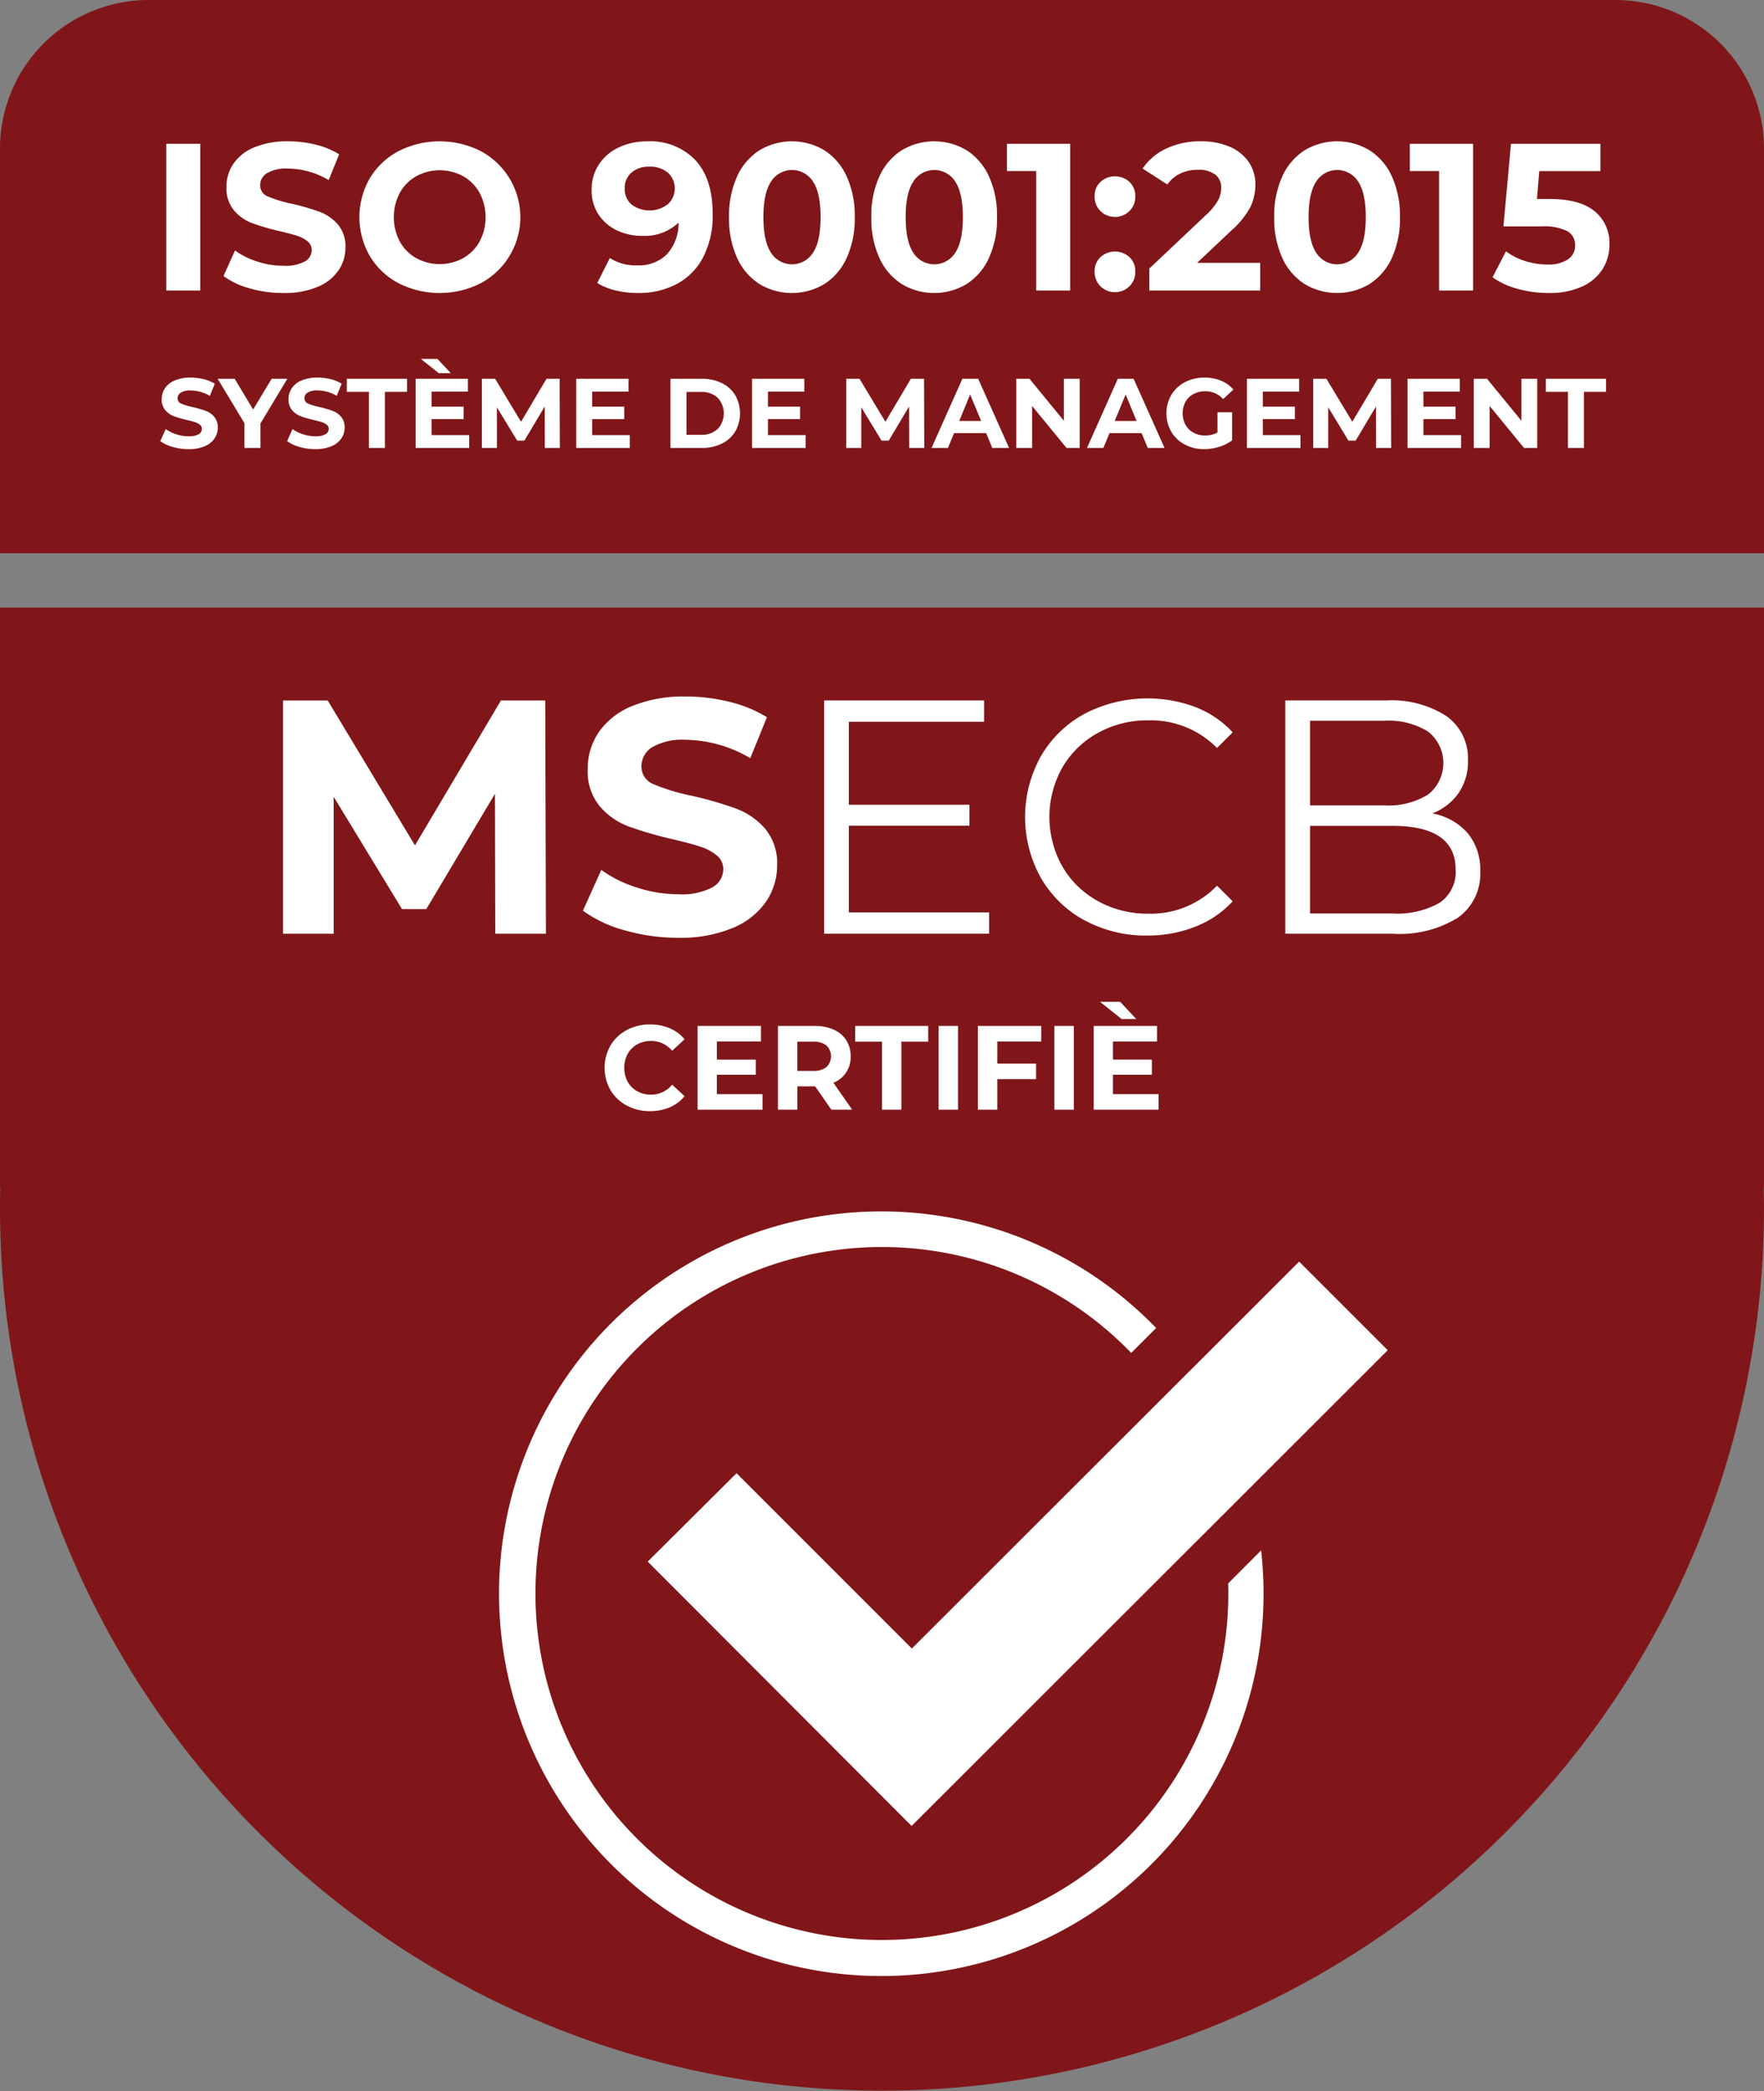
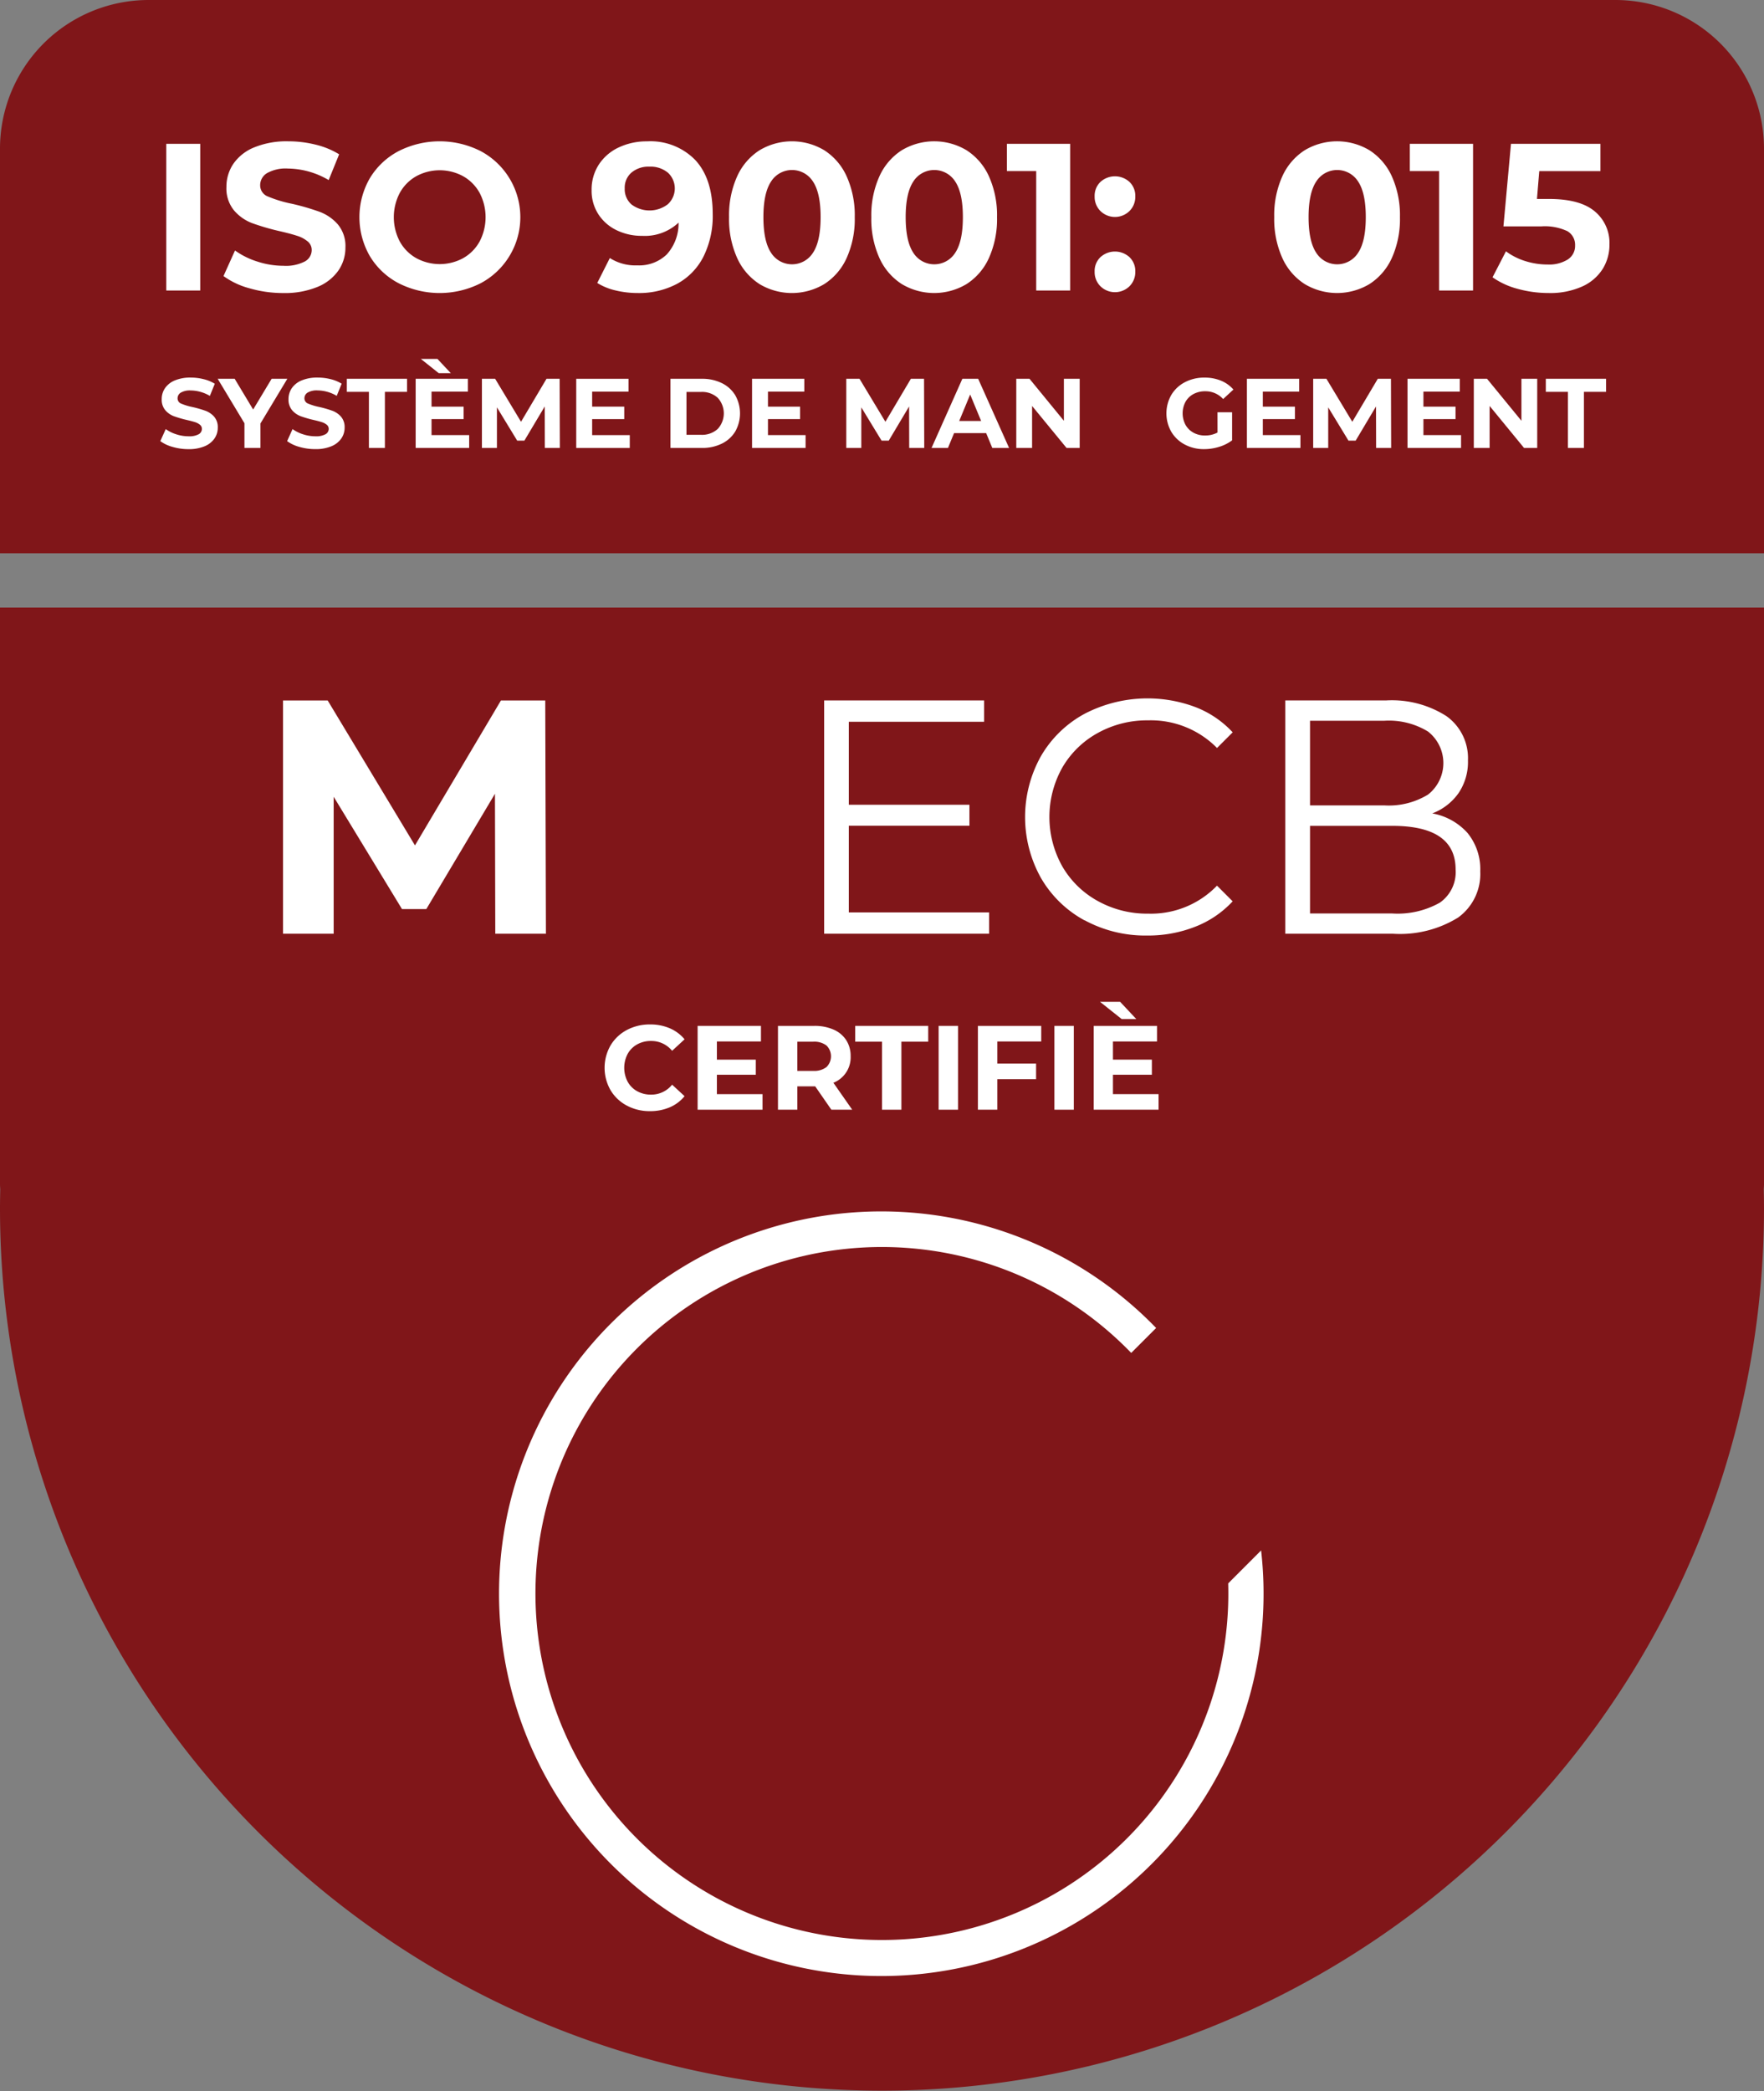
<svg xmlns="http://www.w3.org/2000/svg" id="Layer_1" data-name="Layer 1" width="294.668" height="349.271" viewBox="0 0 294.668 349.271">
  <rect x="0" y="0" width="294.668" height="349.271" fill="#808080" stroke="none" />
  <defs>
    <style>.cls-1{fill:#801619;}.cls-2{fill:#fff;}</style>
  </defs>
  <path class="cls-1" d="M297.334,104.352H2.666V200.7c0,.271.032.535.04.805-.022,1.07-.04,2.138-.04,3.211a147.334,147.334,0,1,0,294.668,0c0-1.073-.018-2.141-.041-3.211.01-.27.041-.534.041-.805Z" transform="translate(-2.666 -2.865)" />
  <path class="cls-1" d="M297.334,95.271V27.7A24.825,24.825,0,0,0,272.516,2.865H27.484A24.826,24.826,0,0,0,2.666,27.7V95.271Z" transform="translate(-2.666 -2.865)" />
  <path class="cls-2" d="M213.337,261.811l-.713.714-4.795,4.8a57.871,57.871,0,1,1-16.2-38.494l3.064-3.064,1.1-1.1a63.855,63.855,0,1,0,17.535,37.153" transform="translate(-2.666 -2.865)" />
-   <polygon class="cls-2" points="217.014 210.715 199.102 228.607 197.209 230.497 194.873 232.83 152.318 275.338 123.035 246.057 108.199 260.819 152.281 304.972 200.077 257.22 200.078 257.228 231.778 225.55 231.778 225.477 217.014 210.715" />
  <path class="cls-2" d="M30.442,26.887h5.67v24.5h-5.67Z" transform="translate(-2.666 -2.865)" />
  <path class="cls-2" d="M44.354,51.02A13.159,13.159,0,0,1,40,48.972l1.924-4.27a13.061,13.061,0,0,0,3.746,1.855,14.052,14.052,0,0,0,4.34.7,6.938,6.938,0,0,0,3.57-.717,2.166,2.166,0,0,0,1.154-1.908,1.822,1.822,0,0,0-.682-1.452,5.183,5.183,0,0,0-1.75-.928q-1.068-.35-2.887-.77a39.635,39.635,0,0,1-4.585-1.33,7.45,7.45,0,0,1-3.063-2.135,5.763,5.763,0,0,1-1.277-3.92,6.824,6.824,0,0,1,1.155-3.868,7.774,7.774,0,0,1,3.482-2.747,14.226,14.226,0,0,1,5.688-1.015,18.841,18.841,0,0,1,4.584.56,13.544,13.544,0,0,1,3.92,1.61l-1.75,4.305a13.662,13.662,0,0,0-6.79-1.925,6.366,6.366,0,0,0-3.517.77,2.349,2.349,0,0,0-1.137,2.03,1.985,1.985,0,0,0,1.312,1.873A20.668,20.668,0,0,0,51.441,36.9a40.1,40.1,0,0,1,4.585,1.33,7.6,7.6,0,0,1,3.063,2.1,5.635,5.635,0,0,1,1.278,3.885,6.69,6.69,0,0,1-1.173,3.833,7.874,7.874,0,0,1-3.517,2.747,14.339,14.339,0,0,1-5.7,1.015A20.045,20.045,0,0,1,44.354,51.02Z" transform="translate(-2.666 -2.865)" />
  <path class="cls-2" d="M69.239,50.162a12.2,12.2,0,0,1-4.8-4.532,13.028,13.028,0,0,1,0-12.985,12.21,12.21,0,0,1,4.8-4.533,15.162,15.162,0,0,1,13.737,0,12.5,12.5,0,0,1,0,22.05,15.162,15.162,0,0,1-13.737,0Zm10.8-4.183A7.149,7.149,0,0,0,82.784,43.2a8.765,8.765,0,0,0,0-8.12A7.149,7.149,0,0,0,80.036,32.3a8.2,8.2,0,0,0-7.84,0,7.147,7.147,0,0,0-2.747,2.782,8.757,8.757,0,0,0,0,8.12A7.147,7.147,0,0,0,72.2,45.979a8.2,8.2,0,0,0,7.84,0Z" transform="translate(-2.666 -2.865)" />
  <path class="cls-2" d="M118.815,29.6q2.905,3.132,2.906,9.012a15.218,15.218,0,0,1-1.558,7.14,10.581,10.581,0,0,1-4.392,4.515,13.5,13.5,0,0,1-6.545,1.54,15.715,15.715,0,0,1-3.746-.437,10.074,10.074,0,0,1-3.044-1.243l2.1-4.165a7.93,7.93,0,0,0,4.585,1.225,6.634,6.634,0,0,0,4.935-1.837,7.692,7.692,0,0,0,1.96-5.3,8.233,8.233,0,0,1-6.091,2.205,9.55,9.55,0,0,1-4.269-.945,7.46,7.46,0,0,1-3.046-2.677,7.215,7.215,0,0,1-1.119-4.008,7.63,7.63,0,0,1,1.224-4.3,8,8,0,0,1,3.343-2.852,10.912,10.912,0,0,1,4.708-1A10.438,10.438,0,0,1,118.815,29.6Zm-4.6,7.385a3.58,3.58,0,0,0,.035-5.268,4.541,4.541,0,0,0-3.132-1.015,4.372,4.372,0,0,0-2.958.98,3.328,3.328,0,0,0-1.137,2.66,3.382,3.382,0,0,0,1.137,2.678,5.025,5.025,0,0,0,6.055-.035Z" transform="translate(-2.666 -2.865)" />
  <path class="cls-2" d="M129.525,50.3a10.089,10.089,0,0,1-3.727-4.357,15.808,15.808,0,0,1-1.347-6.808A15.8,15.8,0,0,1,125.8,32.33a10.1,10.1,0,0,1,3.727-4.358,10.53,10.53,0,0,1,10.85,0A10.1,10.1,0,0,1,144.1,32.33a15.818,15.818,0,0,1,1.348,6.807,15.823,15.823,0,0,1-1.348,6.808,10.091,10.091,0,0,1-3.728,4.357,10.53,10.53,0,0,1-10.85,0Zm8.943-5.215q1.276-1.925,1.278-5.95t-1.278-5.95a4.144,4.144,0,0,0-7,0q-1.278,1.926-1.278,5.95t1.278,5.95a4.144,4.144,0,0,0,7,0Z" transform="translate(-2.666 -2.865)" />
  <path class="cls-2" d="M153.289,50.3a10.1,10.1,0,0,1-3.727-4.357,15.823,15.823,0,0,1-1.347-6.808,15.818,15.818,0,0,1,1.347-6.807,10.1,10.1,0,0,1,3.727-4.358,10.532,10.532,0,0,1,10.851,0,10.1,10.1,0,0,1,3.727,4.358,15.8,15.8,0,0,1,1.348,6.807,15.808,15.808,0,0,1-1.348,6.808A10.089,10.089,0,0,1,164.14,50.3a10.532,10.532,0,0,1-10.851,0Zm8.943-5.215q1.278-1.925,1.278-5.95t-1.278-5.95a4.144,4.144,0,0,0-7,0q-1.278,1.926-1.277,5.95t1.277,5.95a4.144,4.144,0,0,0,7,0Z" transform="translate(-2.666 -2.865)" />
  <path class="cls-2" d="M181.43,26.887v24.5h-5.67V31.437h-4.9v-4.55Z" transform="translate(-2.666 -2.865)" />
  <path class="cls-2" d="M186.5,38.122a3.329,3.329,0,0,1-.98-2.45,3.2,3.2,0,0,1,.98-2.432,3.606,3.606,0,0,1,4.83,0,3.2,3.2,0,0,1,.98,2.432,3.325,3.325,0,0,1-.98,2.45,3.466,3.466,0,0,1-4.83,0Zm0,12.565a3.329,3.329,0,0,1-.98-2.45,3.2,3.2,0,0,1,.98-2.432,3.606,3.606,0,0,1,4.83,0,3.2,3.2,0,0,1,.98,2.432,3.325,3.325,0,0,1-.98,2.45,3.466,3.466,0,0,1-4.83,0Z" transform="translate(-2.666 -2.865)" />
-   <path class="cls-2" d="M213.174,46.767v4.62H194.658V47.712l9.451-8.925a10.06,10.06,0,0,0,2.03-2.467,4.5,4.5,0,0,0,.525-2.048,2.7,2.7,0,0,0-1-2.257,4.639,4.639,0,0,0-2.922-.788,6.71,6.71,0,0,0-2.905.613,5.565,5.565,0,0,0-2.17,1.837l-4.13-2.66a9.685,9.685,0,0,1,3.955-3.342,13.213,13.213,0,0,1,5.776-1.208,11.874,11.874,0,0,1,4.777.893,7.359,7.359,0,0,1,3.184,2.52,6.521,6.521,0,0,1,1.138,3.832,8.541,8.541,0,0,1-.84,3.745,14.4,14.4,0,0,1-3.256,3.99l-5.634,5.32Z" transform="translate(-2.666 -2.865)" />
  <path class="cls-2" d="M220.594,50.3a10.091,10.091,0,0,1-3.728-4.357,15.823,15.823,0,0,1-1.346-6.808,15.819,15.819,0,0,1,1.346-6.807,10.1,10.1,0,0,1,3.728-4.358,10.528,10.528,0,0,1,10.849,0,10.108,10.108,0,0,1,3.729,4.358,15.833,15.833,0,0,1,1.348,6.807,15.838,15.838,0,0,1-1.348,6.808,10.1,10.1,0,0,1-3.729,4.357,10.528,10.528,0,0,1-10.849,0Zm8.942-5.215q1.278-1.925,1.278-5.95t-1.278-5.95a4.144,4.144,0,0,0-7,0q-1.278,1.926-1.277,5.95t1.277,5.95a4.144,4.144,0,0,0,7,0Z" transform="translate(-2.666 -2.865)" />
  <path class="cls-2" d="M248.733,26.887v24.5h-5.67V31.437h-4.9v-4.55Z" transform="translate(-2.666 -2.865)" />
  <path class="cls-2" d="M269.05,38.157a6.842,6.842,0,0,1,2.469,5.53,7.663,7.663,0,0,1-1.122,4.078,7.817,7.817,0,0,1-3.411,2.94,12.99,12.99,0,0,1-5.653,1.1,19.263,19.263,0,0,1-5.093-.682,13.112,13.112,0,0,1-4.252-1.943l2.241-4.34a10.716,10.716,0,0,0,3.219,1.628,12.339,12.339,0,0,0,3.745.577,5.869,5.869,0,0,0,3.36-.84,2.686,2.686,0,0,0,1.225-2.345,2.635,2.635,0,0,0-1.278-2.38,8.819,8.819,0,0,0-4.427-.8h-6.264l1.259-13.79h14.945v4.55h-10.22l-.385,4.655h2Q266.581,36.092,269.05,38.157Z" transform="translate(-2.666 -2.865)" />
  <path class="cls-2" d="M107.371,187.52a6.936,6.936,0,0,1-2.72-2.58,7.522,7.522,0,0,1,0-7.46,6.936,6.936,0,0,1,2.72-2.58,8.082,8.082,0,0,1,3.89-.93,8.172,8.172,0,0,1,3.29.64,6.6,6.6,0,0,1,2.47,1.84l-2.08,1.92a4.474,4.474,0,0,0-3.52-1.64,4.673,4.673,0,0,0-2.32.57,4.052,4.052,0,0,0-1.59,1.59,5.006,5.006,0,0,0,0,4.64,4.052,4.052,0,0,0,1.59,1.59,4.673,4.673,0,0,0,2.32.57,4.45,4.45,0,0,0,3.52-1.66l2.08,1.92a6.478,6.478,0,0,1-2.48,1.86,8.245,8.245,0,0,1-3.3.64A8.04,8.04,0,0,1,107.371,187.52Z" transform="translate(-2.666 -2.865)" />
  <path class="cls-2" d="M130.041,185.61v2.6H119.2v-14h10.58v2.6H122.42v3.04h6.5v2.52h-6.5v3.24Z" transform="translate(-2.666 -2.865)" />
  <path class="cls-2" d="M141.541,188.21l-2.7-3.9h-2.98v3.9h-3.239v-14h6.06a7.788,7.788,0,0,1,3.23.62,4.8,4.8,0,0,1,2.11,1.76,4.851,4.851,0,0,1,.739,2.7,4.563,4.563,0,0,1-2.88,4.42l3.141,4.5Zm-.821-10.73a3.4,3.4,0,0,0-2.22-.63h-2.64v4.879h2.64a3.363,3.363,0,0,0,2.22-.639,2.523,2.523,0,0,0,0-3.61Z" transform="translate(-2.666 -2.865)" />
  <path class="cls-2" d="M150,176.85h-4.48v-2.64h12.2v2.64h-4.481v11.36H150Z" transform="translate(-2.666 -2.865)" />
  <path class="cls-2" d="M159.46,174.21h3.24v14h-3.24Z" transform="translate(-2.666 -2.865)" />
  <path class="cls-2" d="M169.26,176.81v3.7h6.479v2.6H169.26v5.1h-3.24v-14H176.6v2.6Z" transform="translate(-2.666 -2.865)" />
  <path class="cls-2" d="M178.8,174.21h3.24v14H178.8Z" transform="translate(-2.666 -2.865)" />
  <path class="cls-2" d="M196.2,185.61v2.6h-10.84v-14h10.58v2.6h-7.36v3.04h6.5v2.52h-6.5v3.24Zm-9.78-15.42h3.36l2.7,2.88h-2.44Z" transform="translate(-2.666 -2.865)" />
  <polygon class="cls-2" points="82.735 155.955 82.681 132.575 71.215 151.833 67.15 151.833 55.738 133.075 55.738 155.955 47.279 155.955 47.279 116.992 54.737 116.992 69.319 141.199 83.681 116.992 91.082 116.992 91.194 155.955 82.735 155.955" />
-   <path class="cls-2" d="M106.968,158.231a21.012,21.012,0,0,1-6.925-3.268l3.066-6.8a20.687,20.687,0,0,0,5.958,2.941,22.239,22.239,0,0,0,6.9,1.118,11.016,11.016,0,0,0,5.678-1.144,3.449,3.449,0,0,0,1.836-3.034,2.89,2.89,0,0,0-1.084-2.309,8.249,8.249,0,0,0-2.786-1.475c-1.13-.372-2.666-.781-4.574-1.225a63.489,63.489,0,0,1-7.3-2.115,11.793,11.793,0,0,1-4.861-3.359,9.155,9.155,0,0,1-2.038-6.24,10.845,10.845,0,0,1,1.836-6.148,12.4,12.4,0,0,1,5.535-4.359,22.63,22.63,0,0,1,9.045-1.615,29.976,29.976,0,0,1,7.292.894,21.531,21.531,0,0,1,6.232,2.561L128,129.494a21.764,21.764,0,0,0-10.784-3.067,10.1,10.1,0,0,0-5.592,1.226,3.744,3.744,0,0,0-1.811,3.233,3.167,3.167,0,0,0,2.089,2.981,33.033,33.033,0,0,0,6.372,1.918,62.888,62.888,0,0,1,7.3,2.114,12.089,12.089,0,0,1,4.869,3.334,8.971,8.971,0,0,1,2.034,6.177A10.644,10.644,0,0,1,130.6,153.5a12.526,12.526,0,0,1-5.592,4.376,22.687,22.687,0,0,1-9.067,1.619,31.91,31.91,0,0,1-8.933-1.255" transform="translate(-2.666 -2.865)" />
  <polygon class="cls-2" points="165.225 152.392 165.225 155.952 137.67 155.952 137.67 116.988 164.387 116.988 164.387 120.551 141.789 120.551 141.789 134.411 161.939 134.411 161.939 137.917 141.789 137.917 141.789 152.392 165.225 152.392" />
  <path class="cls-2" d="M183.836,156.587a18.725,18.725,0,0,1-7.292-7.1,20.844,20.844,0,0,1,0-20.317,18.725,18.725,0,0,1,7.321-7.1,22.776,22.776,0,0,1,18.48-1.111,16.655,16.655,0,0,1,6.235,4.22l-2.615,2.615a15.523,15.523,0,0,0-11.523-4.615,16.94,16.94,0,0,0-8.406,2.115,15.414,15.414,0,0,0-5.924,5.788,16.867,16.867,0,0,0,0,16.474,15.424,15.424,0,0,0,5.924,5.792,16.919,16.919,0,0,0,8.406,2.115,15.311,15.311,0,0,0,11.52-4.675l2.615,2.615a16.866,16.866,0,0,1-6.267,4.249,21.531,21.531,0,0,1-8.042,1.467,21.251,21.251,0,0,1-10.439-2.561" transform="translate(-2.666 -2.865)" />
  <path class="cls-2" d="M247.846,142.034a9.556,9.556,0,0,1,2.088,6.373,8.97,8.97,0,0,1-3.7,7.709,18.459,18.459,0,0,1-10.934,2.7H217.37V119.854h16.811a16.906,16.906,0,0,1,10.1,2.615,8.628,8.628,0,0,1,3.6,7.405,9.276,9.276,0,0,1-1.588,5.481,9.492,9.492,0,0,1-4.37,3.367,10.336,10.336,0,0,1,5.928,3.313M221.5,123.249v14.133H233.92a12.535,12.535,0,0,0,7.294-1.809,6.688,6.688,0,0,0,0-10.522,12.525,12.525,0,0,0-7.294-1.806Zm21.652,30.4a6.209,6.209,0,0,0,2.667-5.556q0-7.293-10.575-7.293H221.5v14.635h13.734a14.341,14.341,0,0,0,7.905-1.782" transform="translate(-2.666 -2.865)" />
  <path class="cls-2" d="M31.5,77.509a6.221,6.221,0,0,1-2.055-.966l.908-2.012a6.154,6.154,0,0,0,1.765.874,6.633,6.633,0,0,0,2.047.33,3.262,3.262,0,0,0,1.682-.338,1.023,1.023,0,0,0,.545-.9.858.858,0,0,0-.322-.685,2.439,2.439,0,0,0-.825-.438q-.5-.163-1.361-.362a18.829,18.829,0,0,1-2.162-.627,3.514,3.514,0,0,1-1.443-1.007,2.716,2.716,0,0,1-.6-1.848,3.213,3.213,0,0,1,.545-1.823,3.664,3.664,0,0,1,1.642-1.3,6.7,6.7,0,0,1,2.681-.479A8.882,8.882,0,0,1,36.7,66.2a6.391,6.391,0,0,1,1.847.759l-.824,2.03a6.447,6.447,0,0,0-3.2-.908,3,3,0,0,0-1.658.363,1.109,1.109,0,0,0-.536.957.936.936,0,0,0,.619.883,9.668,9.668,0,0,0,1.889.569A19.01,19.01,0,0,1,37,71.478a3.577,3.577,0,0,1,1.444.99,2.653,2.653,0,0,1,.6,1.832,3.156,3.156,0,0,1-.552,1.806,3.717,3.717,0,0,1-1.659,1.3,6.758,6.758,0,0,1-2.689.478A9.464,9.464,0,0,1,31.5,77.509Z" transform="translate(-2.666 -2.865)" />
  <path class="cls-2" d="M46.174,73.59v4.092H43.5V73.557L39.03,66.132h2.838l3.085,5.132,3.086-5.132h2.623Z" transform="translate(-2.666 -2.865)" />
  <path class="cls-2" d="M52.683,77.509a6.224,6.224,0,0,1-2.054-.966l.908-2.012a6.141,6.141,0,0,0,1.765.874,6.631,6.631,0,0,0,2.046.33,3.264,3.264,0,0,0,1.683-.338,1.023,1.023,0,0,0,.545-.9.861.861,0,0,0-.322-.685,2.458,2.458,0,0,0-.825-.438q-.5-.163-1.362-.362a18.866,18.866,0,0,1-2.161-.627,3.517,3.517,0,0,1-1.444-1.007,2.72,2.72,0,0,1-.6-1.848,3.22,3.22,0,0,1,.544-1.823,3.669,3.669,0,0,1,1.642-1.3,6.7,6.7,0,0,1,2.682-.479,8.88,8.88,0,0,1,2.161.264,6.385,6.385,0,0,1,1.848.759l-.825,2.03a6.441,6.441,0,0,0-3.2-.908,3,3,0,0,0-1.658.363,1.107,1.107,0,0,0-.536.957.936.936,0,0,0,.618.883,9.69,9.69,0,0,0,1.889.569,19.035,19.035,0,0,1,2.162.627,3.584,3.584,0,0,1,1.444.99,2.658,2.658,0,0,1,.6,1.832,3.149,3.149,0,0,1-.553,1.806,3.708,3.708,0,0,1-1.658,1.3,6.758,6.758,0,0,1-2.689.478A9.471,9.471,0,0,1,52.683,77.509Z" transform="translate(-2.666 -2.865)" />
  <path class="cls-2" d="M64.291,68.31H60.6V66.132H70.66V68.31h-3.7v9.372H64.291Z" transform="translate(-2.666 -2.865)" />
  <path class="cls-2" d="M81.039,75.537v2.145H72.1V66.132h8.728v2.145H74.752v2.508h5.363v2.079H74.752v2.673ZM72.97,62.815h2.772l2.228,2.376H75.957Z" transform="translate(-2.666 -2.865)" />
  <path class="cls-2" d="M93.677,77.682l-.016-6.93-3.4,5.709h-1.2L85.675,70.9v6.782H83.167V66.132h2.211L89.7,73.31l4.257-7.178h2.194l.034,11.55Z" transform="translate(-2.666 -2.865)" />
  <path class="cls-2" d="M107.867,75.537v2.145H98.924V66.132h8.729v2.145h-6.072v2.508h5.362v2.079h-5.362v2.673Z" transform="translate(-2.666 -2.865)" />
  <path class="cls-2" d="M114.665,66.132h5.247a7.383,7.383,0,0,1,3.325.718,5.374,5.374,0,0,1,2.243,2.021,6.154,6.154,0,0,1,0,6.072,5.367,5.367,0,0,1-2.243,2.021,7.37,7.37,0,0,1-3.325.718h-5.247Zm5.115,9.356a3.877,3.877,0,0,0,2.763-.966,3.829,3.829,0,0,0,0-5.23,3.876,3.876,0,0,0-2.763-.965h-2.442v7.161Z" transform="translate(-2.666 -2.865)" />
  <path class="cls-2" d="M137.236,75.537v2.145h-8.943V66.132h8.729v2.145H130.95v2.508h5.362v2.079H130.95v2.673Z" transform="translate(-2.666 -2.865)" />
  <path class="cls-2" d="M154.545,77.682l-.018-6.93-3.4,5.709h-1.2L146.542,70.9v6.782h-2.508V66.132h2.211l4.323,7.178,4.256-7.178h2.2l.033,11.55Z" transform="translate(-2.666 -2.865)" />
  <path class="cls-2" d="M167.4,75.207h-5.362l-1.022,2.475h-2.74l5.148-11.55h2.641l5.164,11.55h-2.805Zm-.84-2.029-1.832-4.422-1.831,4.422Z" transform="translate(-2.666 -2.865)" />
  <path class="cls-2" d="M183.023,66.132v11.55h-2.195l-5.758-7.013v7.013h-2.64V66.132h2.211l5.742,7.013V66.132Z" transform="translate(-2.666 -2.865)" />
-   <path class="cls-2" d="M193.368,75.207h-5.362l-1.023,2.475h-2.739l5.148-11.55h2.64l5.164,11.55h-2.8Zm-.841-2.029L190.7,68.756l-1.831,4.422Z" transform="translate(-2.666 -2.865)" />
  <path class="cls-2" d="M206.041,71.726h2.442v4.686a6.959,6.959,0,0,1-2.177,1.088,8.471,8.471,0,0,1-2.493.38,6.742,6.742,0,0,1-3.233-.767,5.711,5.711,0,0,1-2.253-2.129,6.209,6.209,0,0,1,0-6.154A5.689,5.689,0,0,1,200.6,66.7a6.89,6.89,0,0,1,3.267-.767,7.152,7.152,0,0,1,2.756.512,5.456,5.456,0,0,1,2.078,1.485l-1.716,1.584a3.968,3.968,0,0,0-2.986-1.3,4.081,4.081,0,0,0-1.964.462,3.321,3.321,0,0,0-1.336,1.3,4.1,4.1,0,0,0,0,3.844,3.391,3.391,0,0,0,1.328,1.312,3.944,3.944,0,0,0,1.939.47,4.332,4.332,0,0,0,2.079-.495Z" transform="translate(-2.666 -2.865)" />
  <path class="cls-2" d="M219.9,75.537v2.145h-8.943V66.132h8.729v2.145h-6.072v2.508h5.363v2.079h-5.363v2.673Z" transform="translate(-2.666 -2.865)" />
  <path class="cls-2" d="M232.539,77.682l-.017-6.93-3.4,5.709h-1.2L224.537,70.9v6.782h-2.509V66.132h2.211l4.323,7.178,4.257-7.178h2.2l.032,11.55Z" transform="translate(-2.666 -2.865)" />
  <path class="cls-2" d="M246.729,75.537v2.145h-8.943V66.132h8.729v2.145h-6.072v2.508h5.363v2.079h-5.363v2.673Z" transform="translate(-2.666 -2.865)" />
  <path class="cls-2" d="M259.451,66.132v11.55h-2.2L251.5,70.669v7.013h-2.641V66.132h2.211l5.743,7.013V66.132Z" transform="translate(-2.666 -2.865)" />
  <path class="cls-2" d="M264.582,68.31h-3.695V66.132h10.064V68.31h-3.7v9.372h-2.673Z" transform="translate(-2.666 -2.865)" />
</svg>